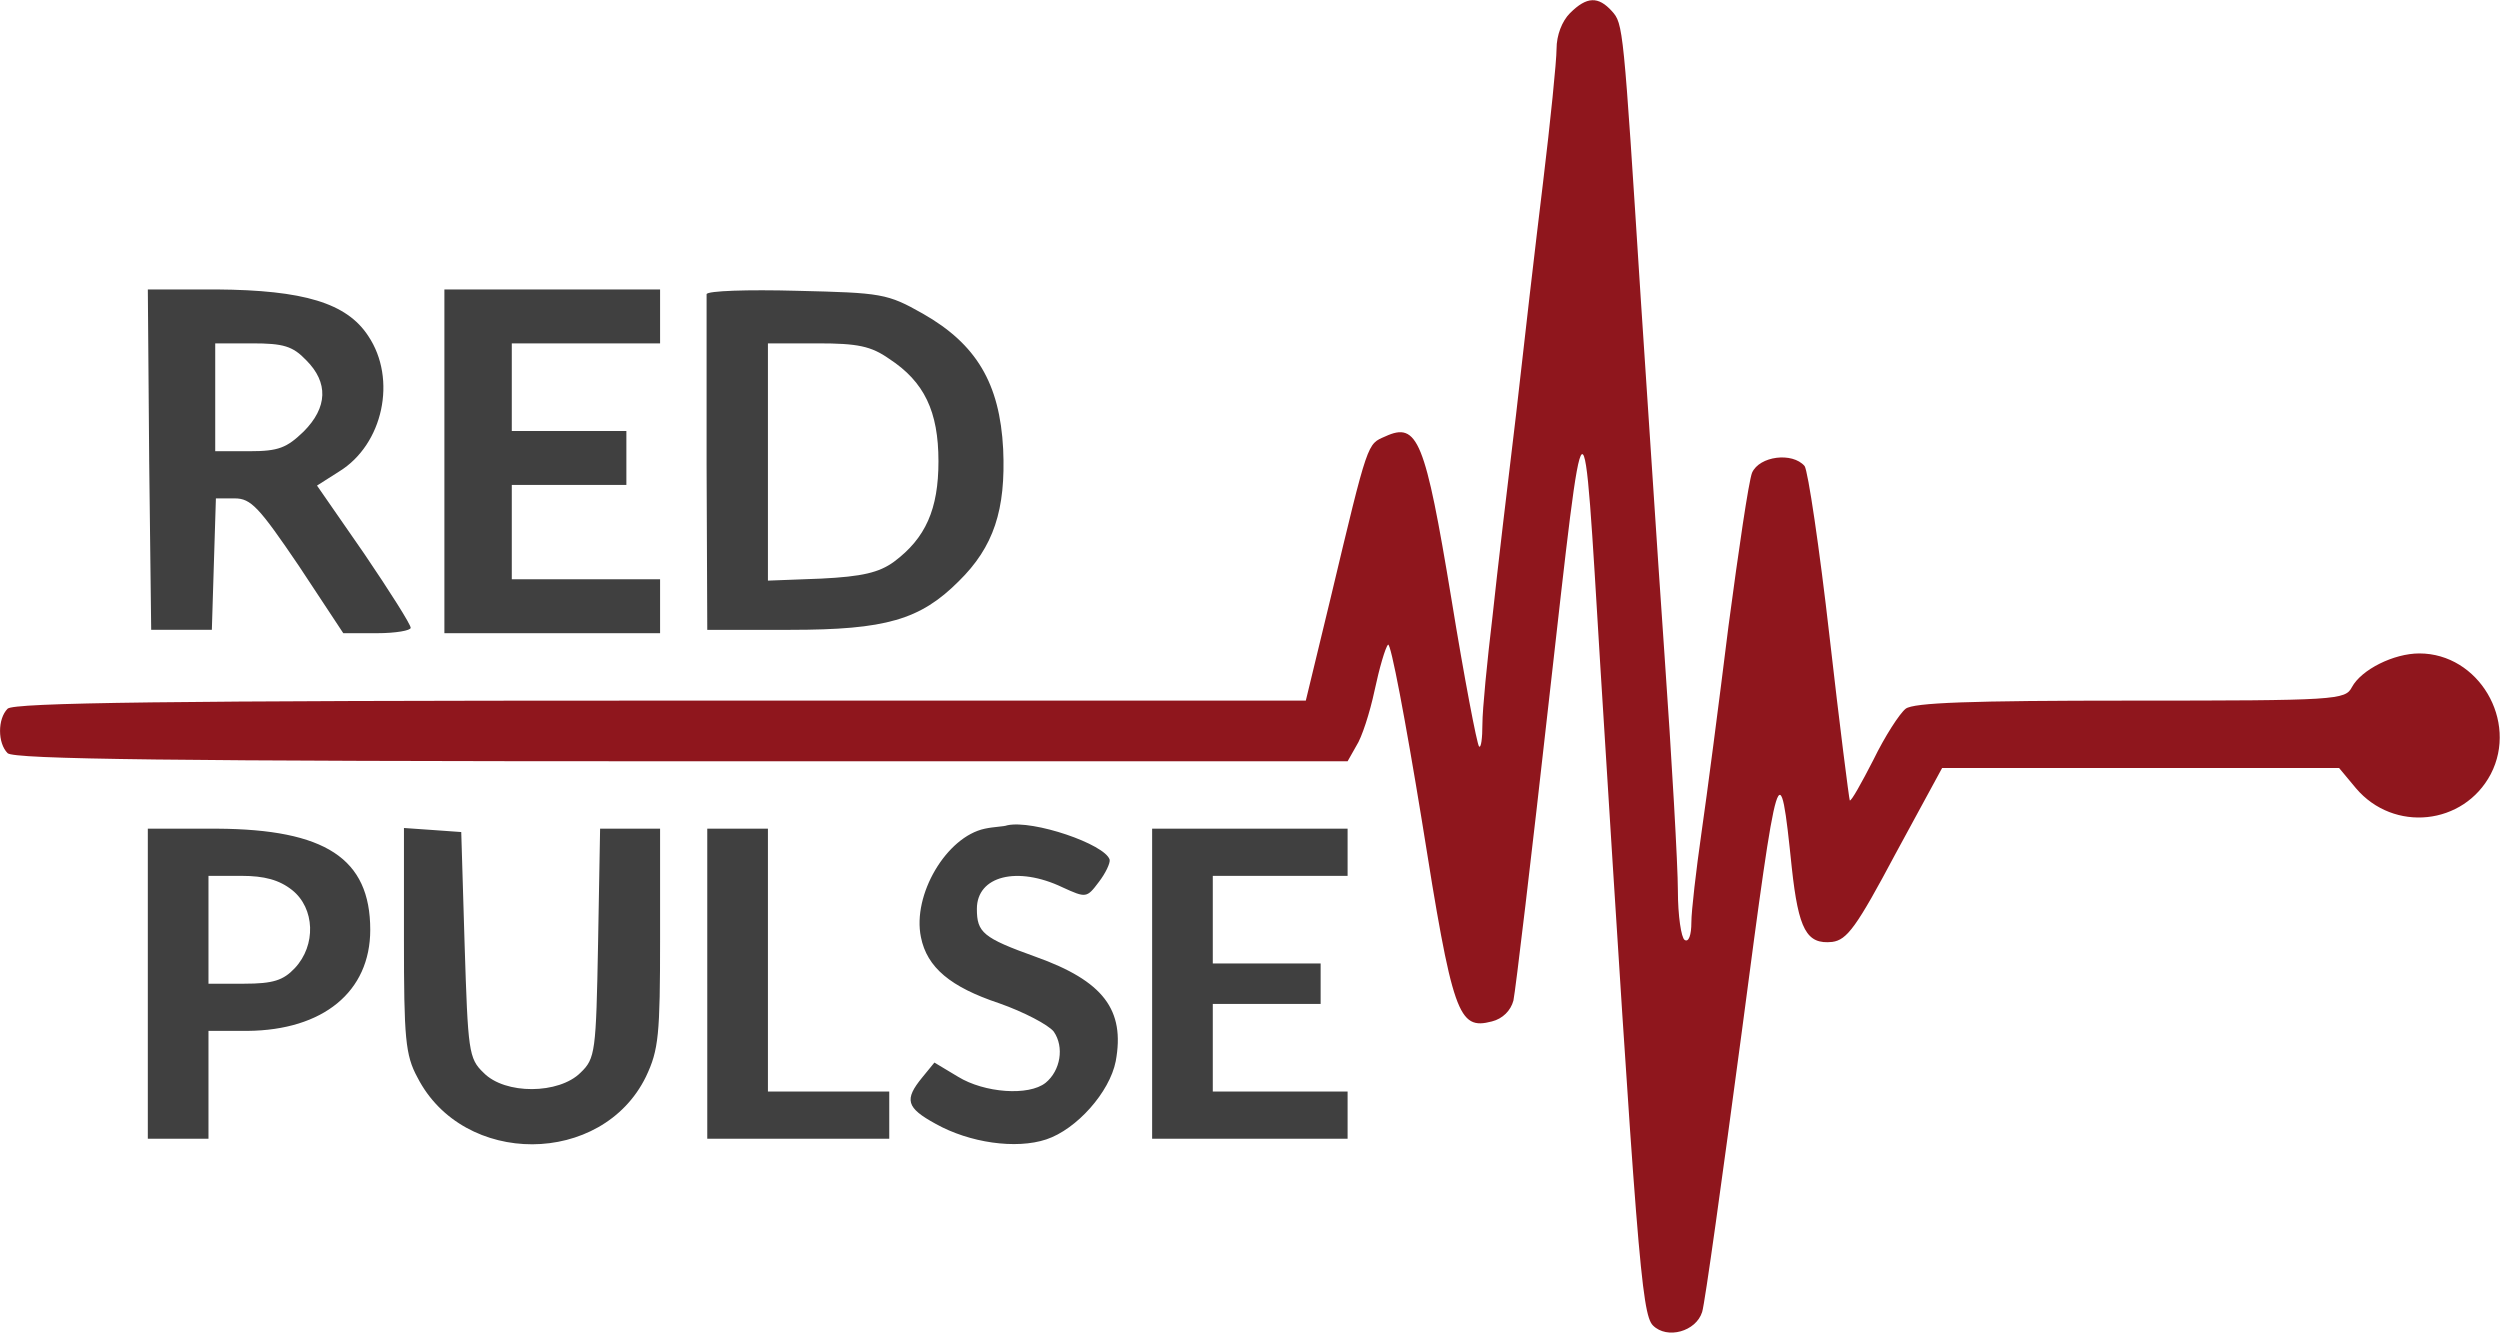
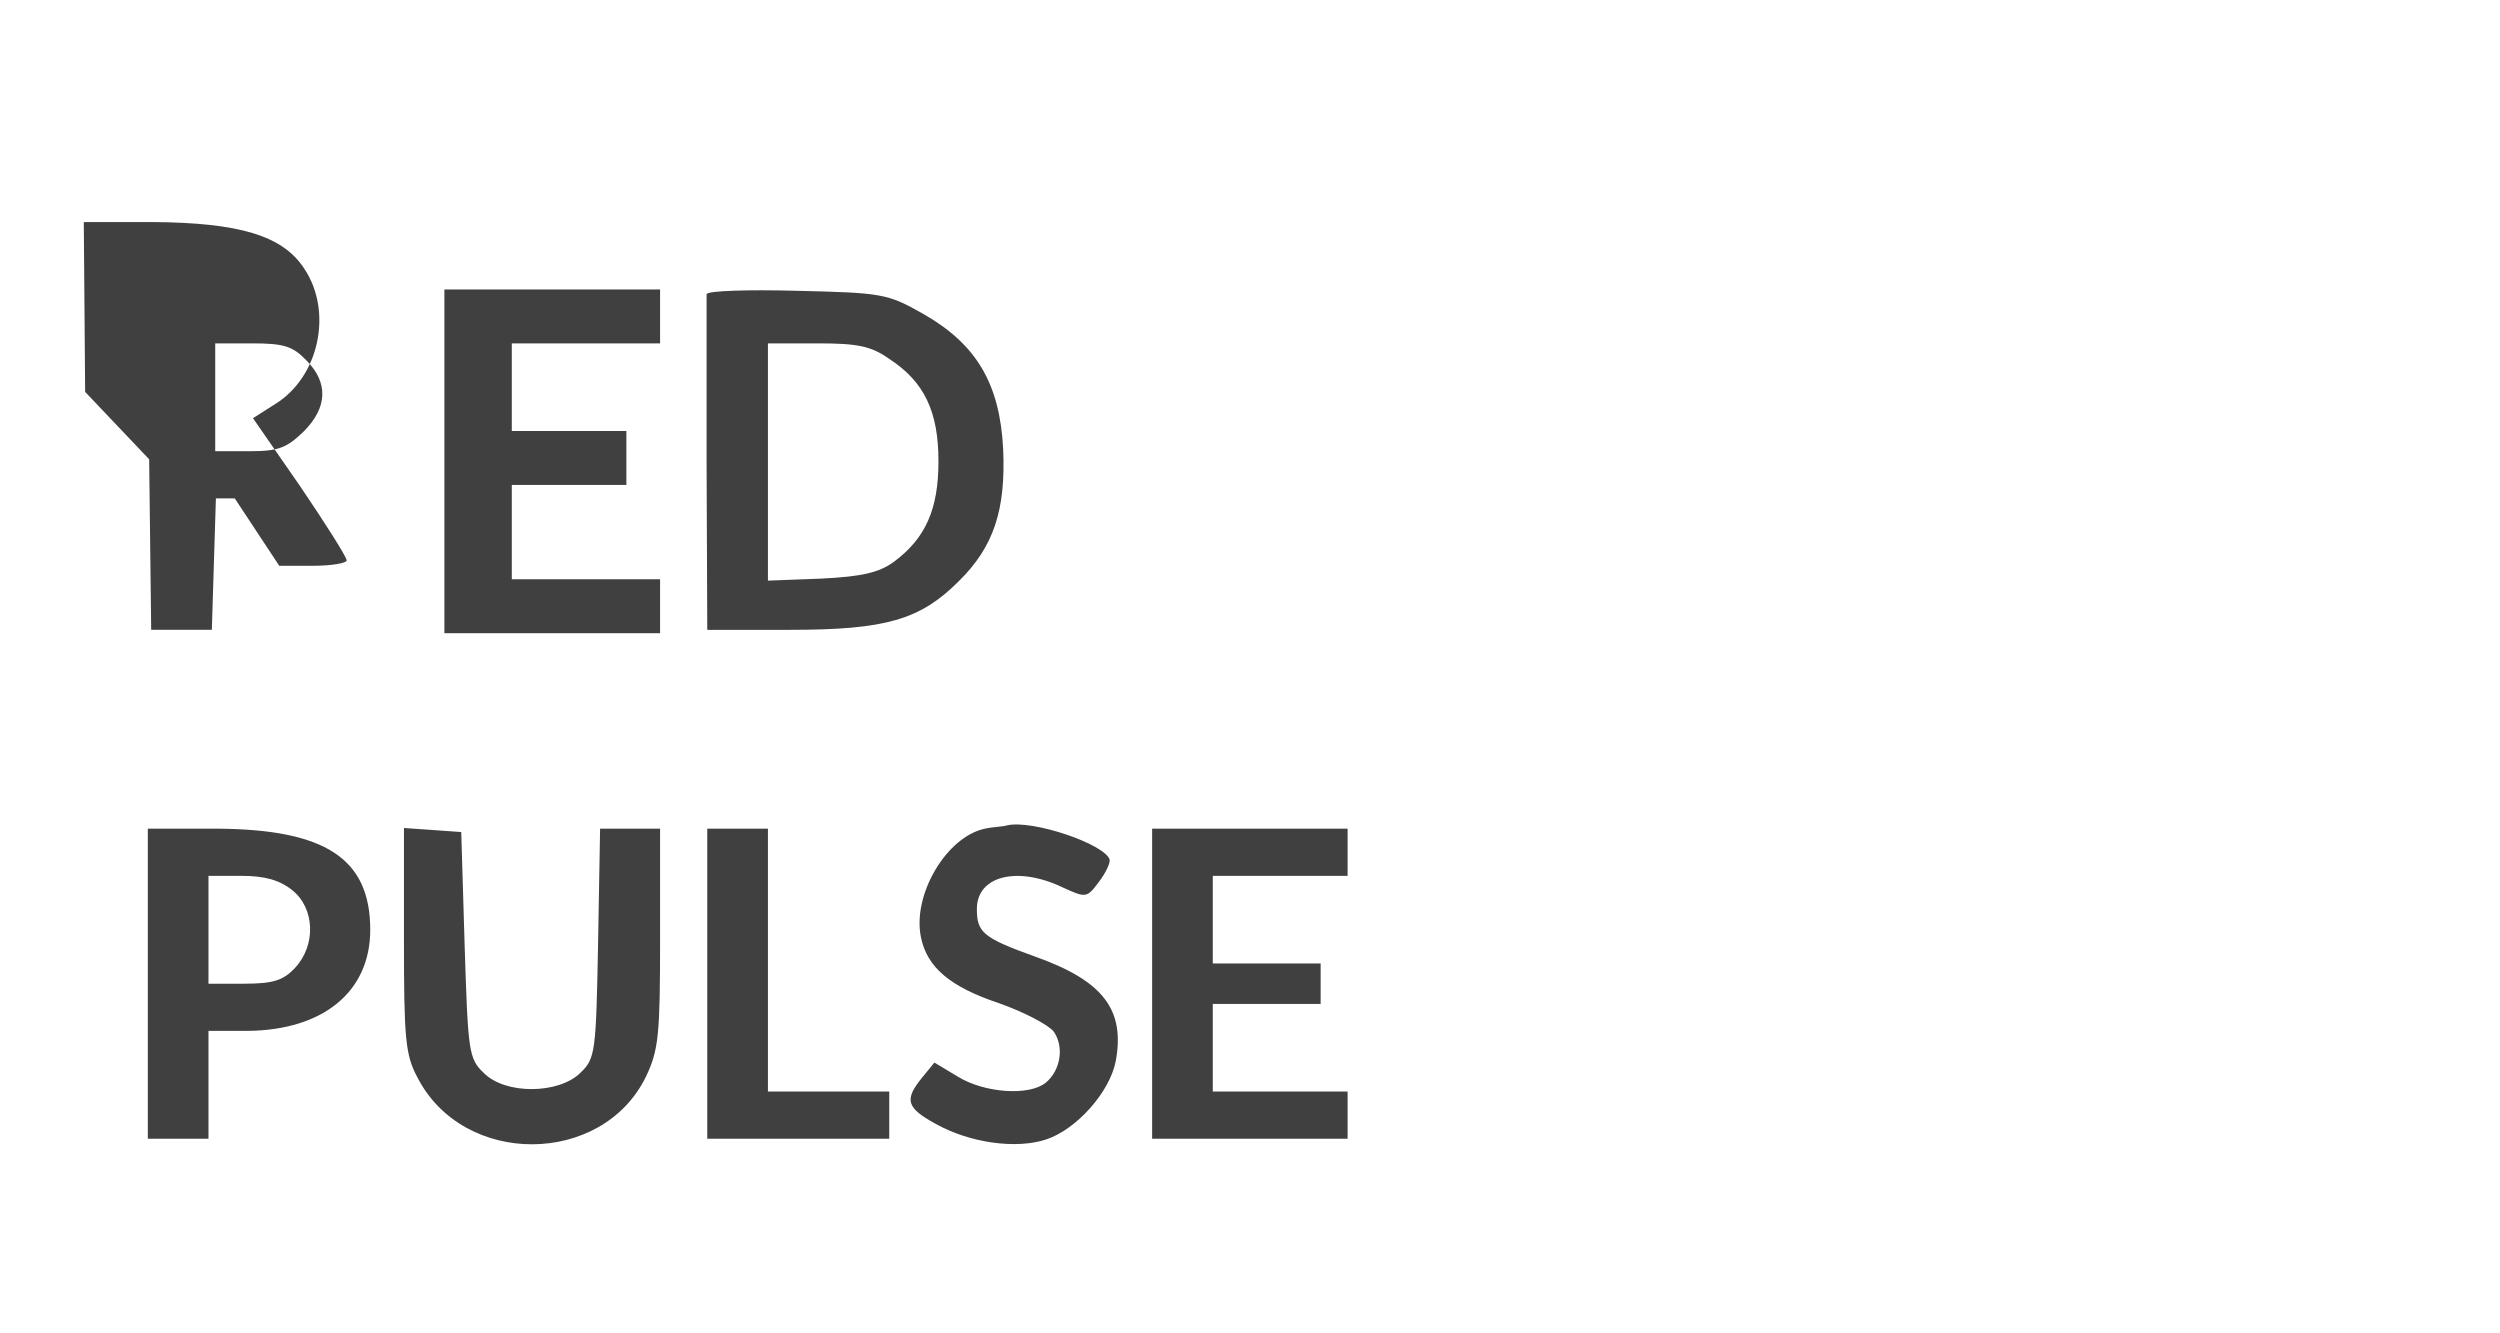
<svg xmlns="http://www.w3.org/2000/svg" id="Layer_1" viewBox="0 0 370.9 197.7" width="2500" height="1333">
  <style>.st0{fill:#8f161d}.st1{fill:#404040}</style>
-   <path class="st0" d="M2329.3 3980.9c-12-12-20-33-20-53 0-18-9-107-20-198-11-90-29-245-40-344-12-99-28-234-35-300-8-67-15-138-15-160 0-21-2-36-5-33s-22 102-41 219c-39 236-50 263-98 241-27-12-25-4-81-239l-37-153h-957c-731 0-960-3-969-12-15-15-15-51 0-66 9-9 245-12 1000-12h988l13 23c8 12 20 49 27 82s16 64 20 68 26-113 50-260c46-290 54-312 104-299 16 4 28 16 32 31 3 14 27 215 53 448 54 477 50 474 76 47 54-867 61-960 78-977 21-21 64-9 73 20 4 12 30 200 59 417 54 410 56 416 74 242 10-92 22-114 60-110 22 3 36 22 94 131l69 127h589l25-30c56-66 160-55 200 21 41 79-18 179-106 179-38 0-86-24-100-50-10-19-21-20-328-20-239 0-322-3-334-12-9-7-31-41-48-76-18-35-33-62-35-60-1 2-15 111-30 243s-32 246-37 253c-18 21-67 15-78-10-5-13-20-115-35-228-14-113-32-251-40-306-8-56-15-116-15-133 0-19-4-30-10-26-5 3-10 36-10 73s-9 195-20 352-26 393-35 525c-26 407-26 409-43 428-20 22-37 22-62-3z" transform="matrix(.1 0 0 -.1 0 400)" />
-   <path class="st1" d="M221.3 3318.9l3-253h90l3 98 3 97h28c24 0 36-13 95-100l66-100h50c28 0 50 4 50 8 0 5-31 54-69 110l-70 101 33 21c65 40 86 137 43 201-32 49-96 68-225 69h-102l2-252zm233 147c33-33 32-70-4-106-25-24-37-29-80-29h-51v160h55c46 0 60-4 80-25zM659.3 3315.9v-255h320v80h-220v140h170v80h-170v130h220v80h-320v-255zM1048.3 3563.9v-253l1-245h123c142 0 193 15 250 72 52 51 70 106 66 196-5 98-40 156-119 201-53 30-61 31-187 34-73 2-133 0-134-5zm271-96c52-34 73-78 73-152 0-71-19-114-66-149-22-16-47-22-108-25l-79-3v352h74c59 0 79-4 106-23zM1494.3 2775.9c-5-2-19.1-2-33.1-5-57-12-107.9-98-94.9-161 9-45 44-74 116-98 37-13 73-32 81-42 16-23 10-58-12-76-25-20-91-15-130 9l-35 21-18-22c-27-33-24-45 20-69 50-28 119-38 164-23s94 70 103 116c14 76-18 119-119 155-78 28-87 36-87 71 0 49 60 64 127 32 35-16 36-16 54 8 10 13 17 28 16 33-7 23-113.6 59.4-152 51zM219.3 2540.9v-230h90v160h58c112 1 182 58 182 150 0 106-67 149-227 150h-103v-230zm214 139c34-27 36-82 4-116-17-18-32-23-75-23h-53v160h49c34 0 56-6 75-21zM599.3 2605.9c0-145 2-171 20-204 68-133 274-132 339 1 19 40 21 62 21 206v162h-89l-3-170c-3-161-4-171-26-192-32-32-112-33-144 0-22 21-23 32-28 190l-5 167-42 3-43 3v-166zM1049.3 2540.9v-230h270v70h-180v390h-90v-230zM1709.3 2540.9v-230h290v70h-200v130h160v60h-160v130h200v70h-290v-230z" transform="matrix(.1 0 0 -.1 0 400)" />
+   <path class="st1" d="M221.3 3318.9l3-253h90l3 98 3 97h28l66-100h50c28 0 50 4 50 8 0 5-31 54-69 110l-70 101 33 21c65 40 86 137 43 201-32 49-96 68-225 69h-102l2-252zm233 147c33-33 32-70-4-106-25-24-37-29-80-29h-51v160h55c46 0 60-4 80-25zM659.3 3315.9v-255h320v80h-220v140h170v80h-170v130h220v80h-320v-255zM1048.3 3563.9v-253l1-245h123c142 0 193 15 250 72 52 51 70 106 66 196-5 98-40 156-119 201-53 30-61 31-187 34-73 2-133 0-134-5zm271-96c52-34 73-78 73-152 0-71-19-114-66-149-22-16-47-22-108-25l-79-3v352h74c59 0 79-4 106-23zM1494.3 2775.9c-5-2-19.1-2-33.1-5-57-12-107.9-98-94.9-161 9-45 44-74 116-98 37-13 73-32 81-42 16-23 10-58-12-76-25-20-91-15-130 9l-35 21-18-22c-27-33-24-45 20-69 50-28 119-38 164-23s94 70 103 116c14 76-18 119-119 155-78 28-87 36-87 71 0 49 60 64 127 32 35-16 36-16 54 8 10 13 17 28 16 33-7 23-113.6 59.4-152 51zM219.3 2540.9v-230h90v160h58c112 1 182 58 182 150 0 106-67 149-227 150h-103v-230zm214 139c34-27 36-82 4-116-17-18-32-23-75-23h-53v160h49c34 0 56-6 75-21zM599.3 2605.9c0-145 2-171 20-204 68-133 274-132 339 1 19 40 21 62 21 206v162h-89l-3-170c-3-161-4-171-26-192-32-32-112-33-144 0-22 21-23 32-28 190l-5 167-42 3-43 3v-166zM1049.3 2540.9v-230h270v70h-180v390h-90v-230zM1709.3 2540.9v-230h290v70h-200v130h160v60h-160v130h200v70h-290v-230z" transform="matrix(.1 0 0 -.1 0 400)" />
</svg>